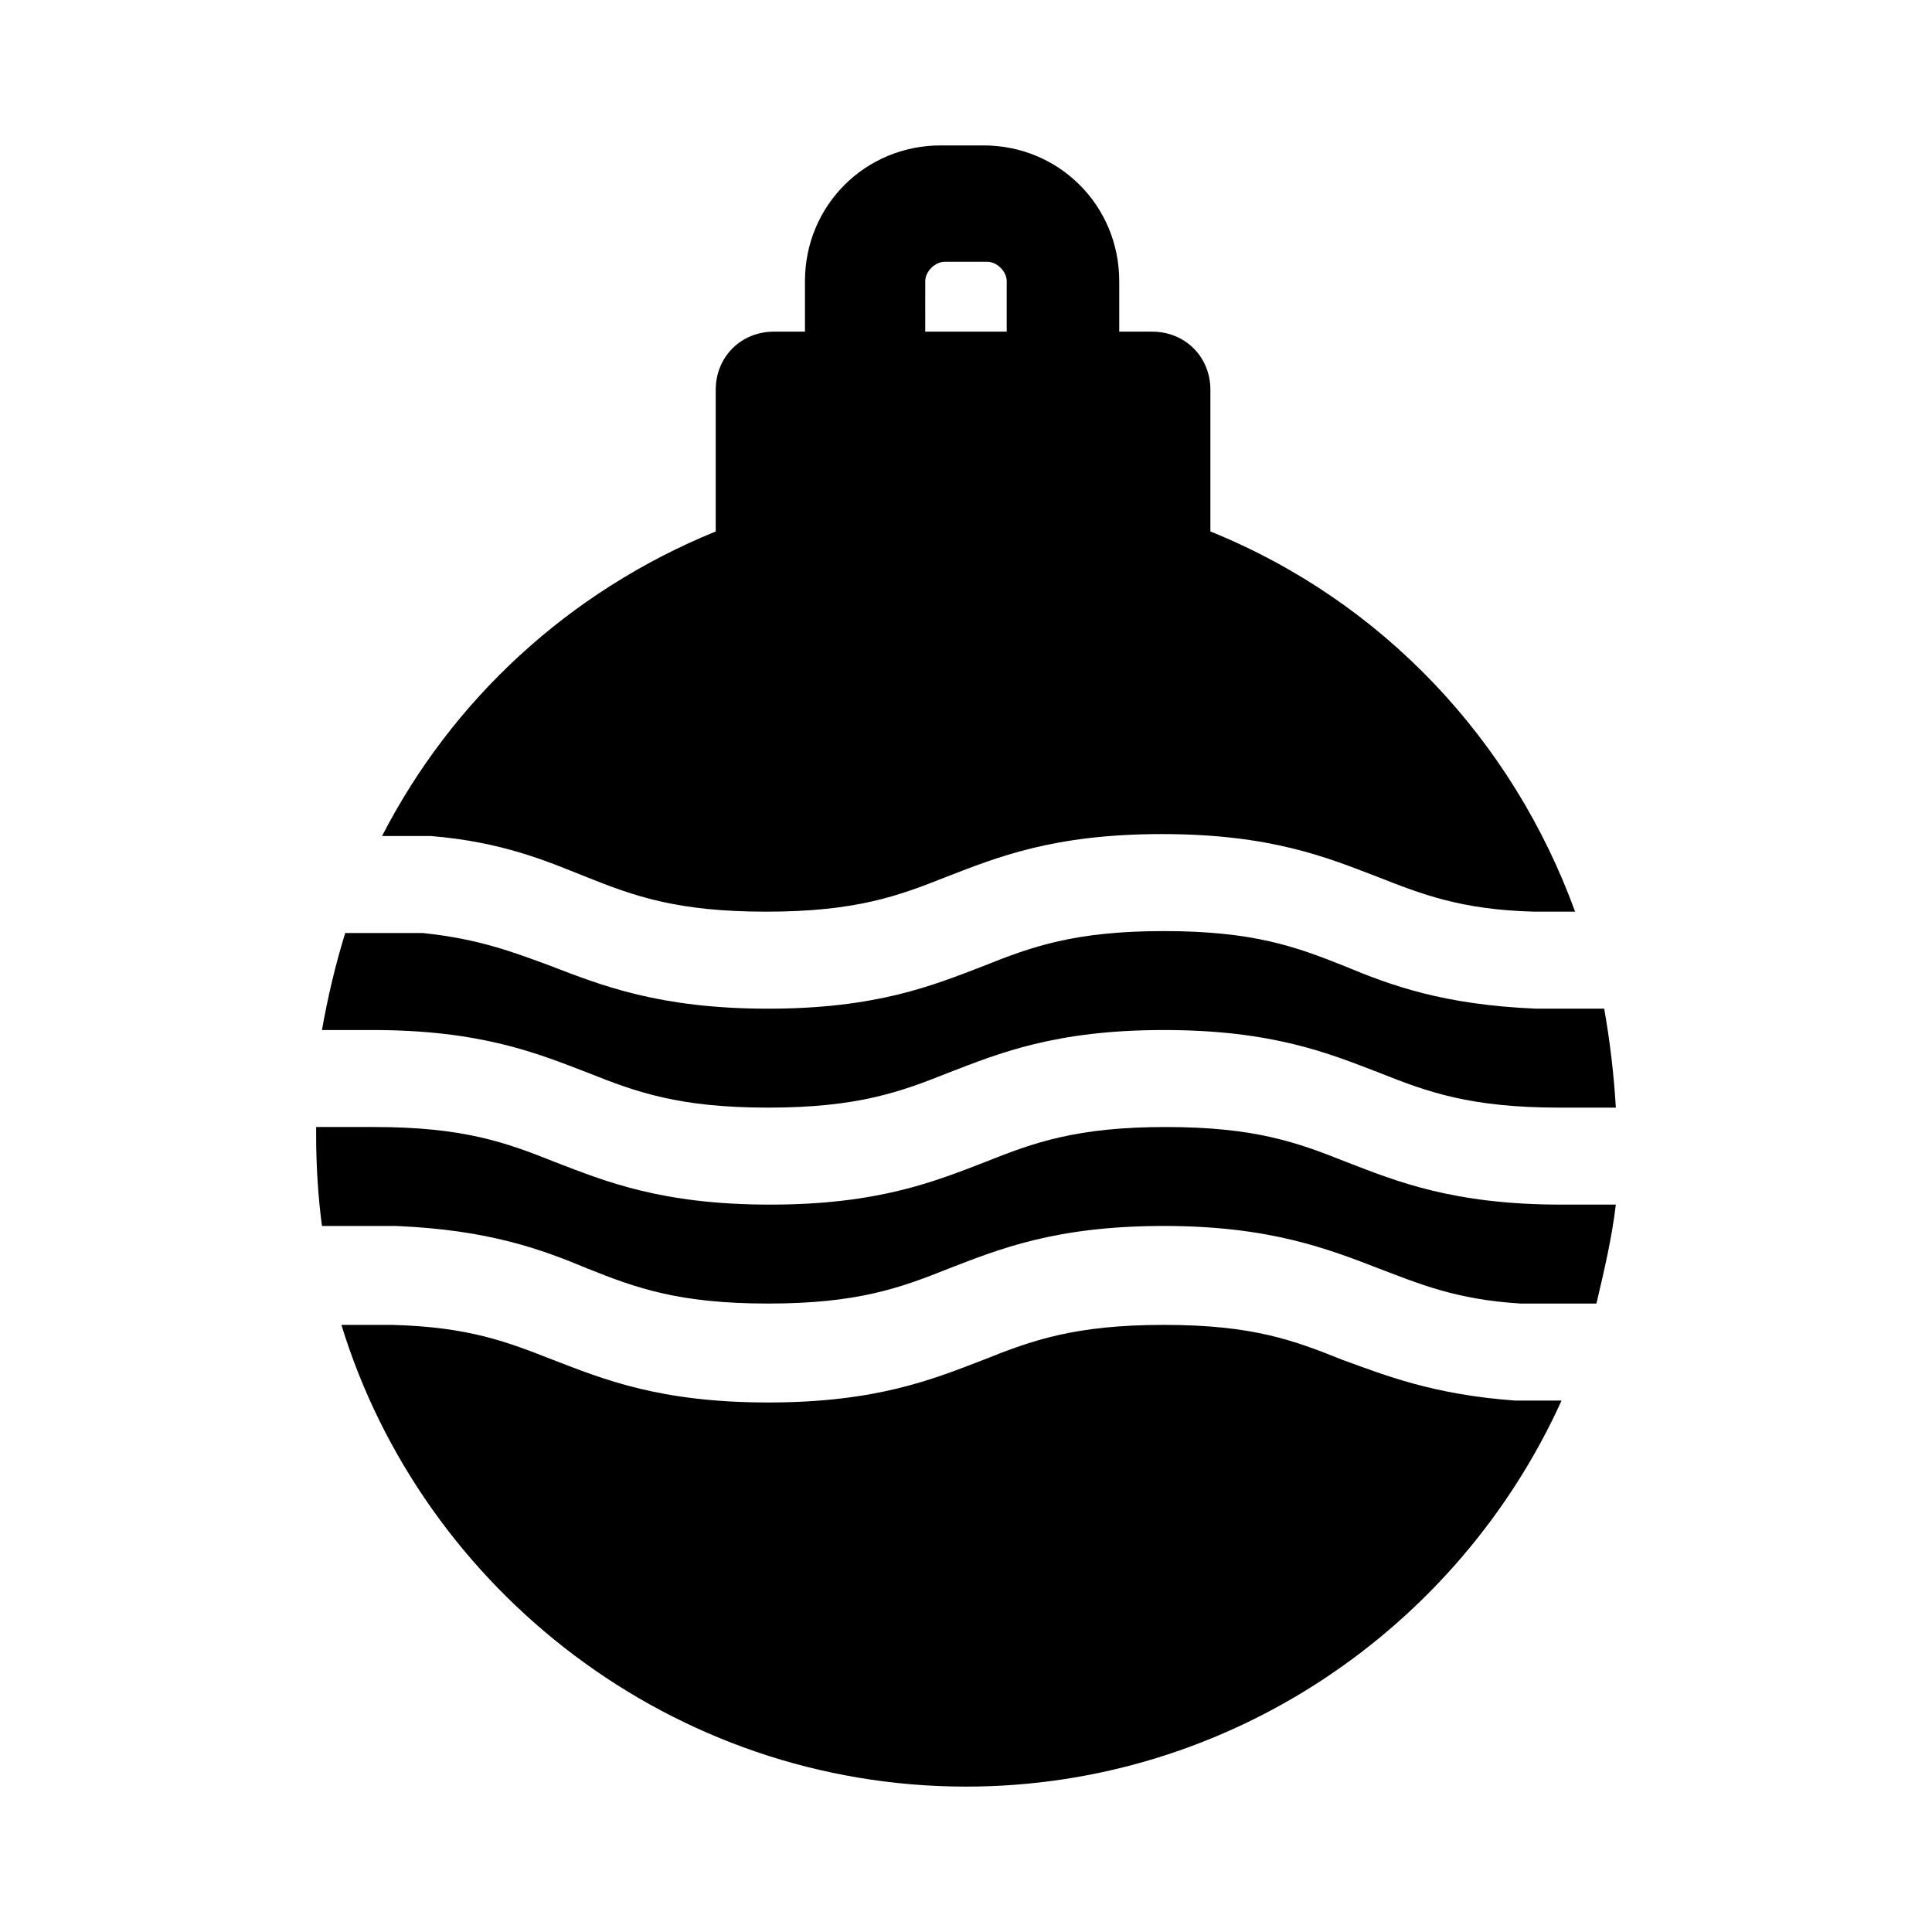
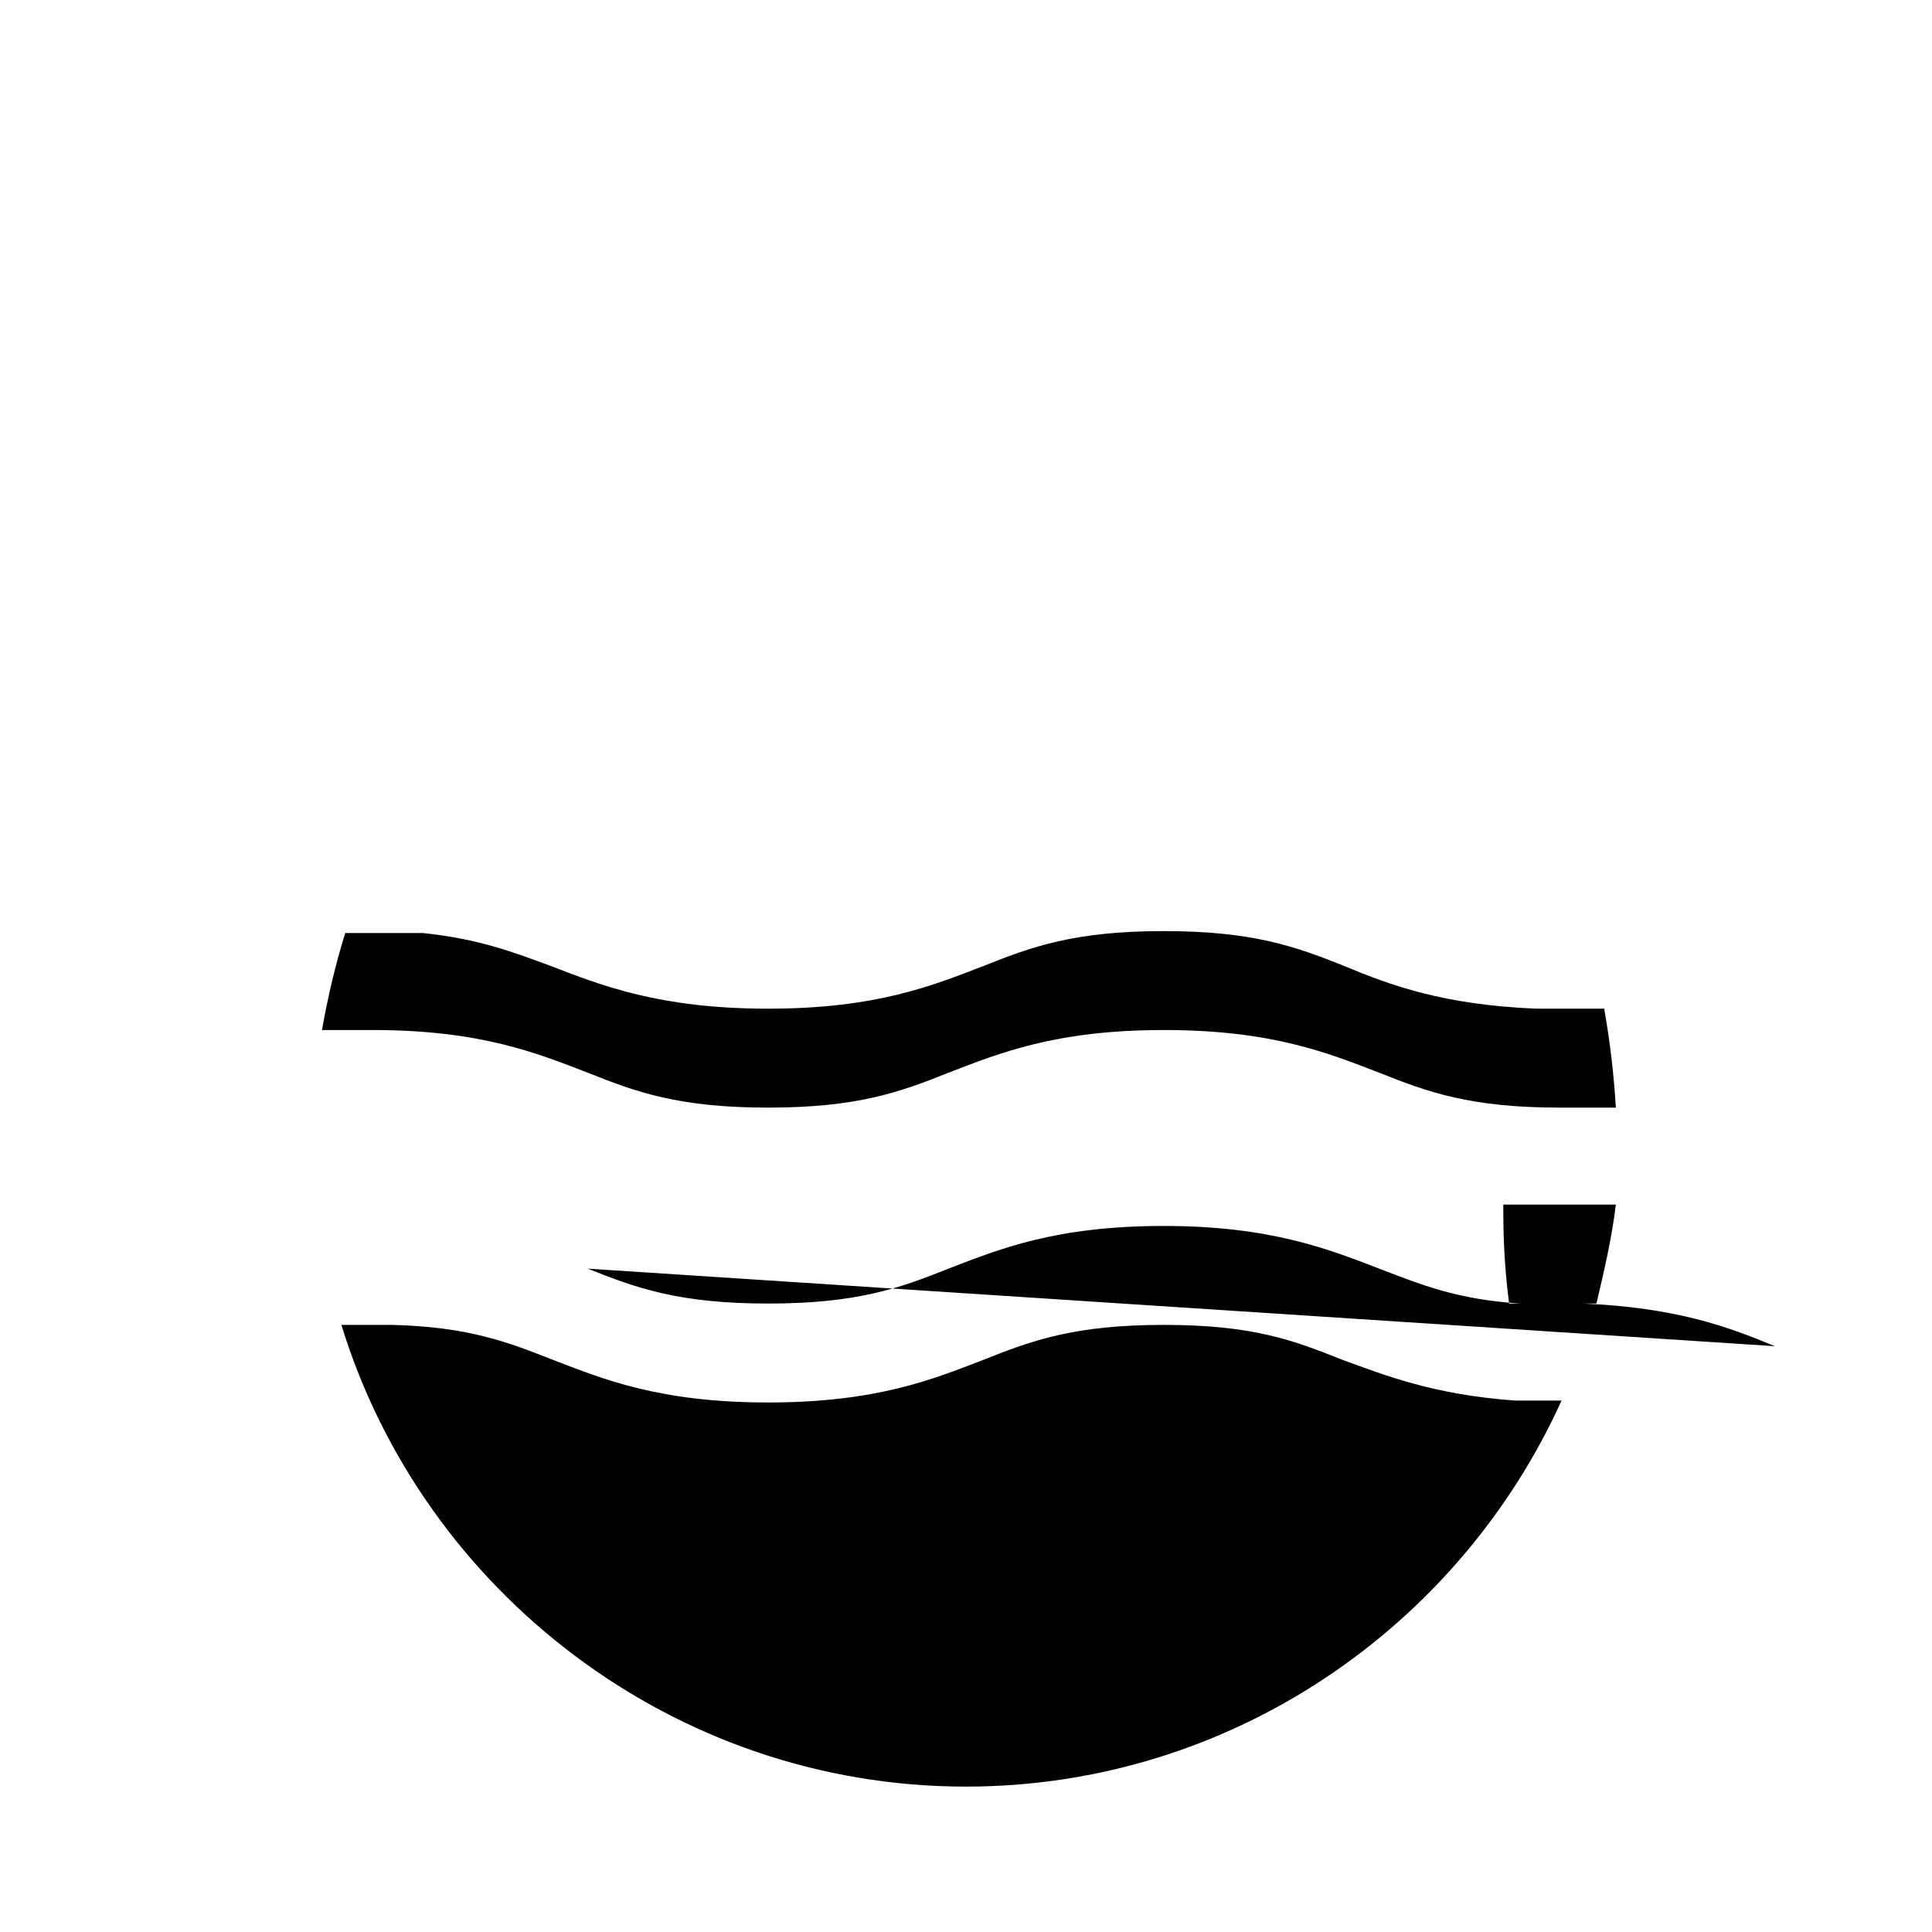
<svg xmlns="http://www.w3.org/2000/svg" fill="#000000" width="800px" height="800px" version="1.1" viewBox="144 144 512 512">
  <g>
    <path d="m551.14 411.31c-24.676-1.027-38.555-6.168-50.895-11.309-12.852-5.141-24.164-9.254-47.809-9.254-23.648 0-34.961 4.113-47.812 9.254-13.367 5.141-28.273 11.309-57.062 11.309s-44.215-6.168-57.578-11.309c-9.77-3.598-19.02-7.199-33.93-8.738h-20.562c-2.57 8.227-4.625 16.965-6.168 25.703h13.367c28.789 0 43.699 6.168 57.062 11.309 12.852 5.141 24.164 9.254 47.809 9.254 23.648 0 34.957-4.113 47.809-9.254 13.367-5.141 28.273-11.309 57.062-11.309 28.789 0 43.699 6.168 57.062 11.309 12.852 5.141 24.164 9.254 47.809 9.254h14.91c-0.516-8.738-1.543-17.48-3.086-26.219z" />
-     <path d="m299.75 480.2c12.852 5.141 24.164 9.254 47.809 9.254 23.648 0 34.957-4.113 47.809-9.254 13.367-5.141 28.273-11.309 57.062-11.309 28.273 0 43.699 6.168 57.062 11.309 10.797 4.113 20.562 8.227 37.527 9.254h20.051c2.055-8.738 4.113-17.48 5.141-26.219h-14.395c-28.789 0-43.699-6.168-57.062-11.309-12.852-5.141-24.164-9.254-47.809-9.254-23.648 0-34.957 4.113-47.809 9.254-13.367 5.141-28.273 11.309-57.062 11.309-28.789 0-43.699-6.168-57.062-11.309-12.852-5.141-24.164-9.254-47.809-9.254h-15.422v2.055c0 8.227 0.516 16.449 1.543 24.164h19.535c24.672 1.027 38.555 6.168 50.891 11.309z" />
-     <path d="m257.08 365.55h1.027c19.02 1.543 30.844 6.684 41.129 10.797 12.852 5.141 24.164 9.254 47.809 9.254 23.648 0 34.957-4.113 47.809-9.254 13.367-5.141 28.273-11.309 57.062-11.309 28.789 0 43.699 6.168 57.062 11.309 11.824 4.625 22.105 8.738 41.641 9.254h10.797c-16.449-45.238-50.895-82.254-96.648-100.76v-37.527c0-8.738-6.684-15.422-15.422-15.422h-8.738v-13.367c0-20.051-15.938-35.988-35.988-35.988h-11.309c-20.051 0-35.988 15.938-35.988 35.988v13.367h-8.227c-8.738 0-15.422 6.684-15.422 15.422v37.527c-39.07 15.938-69.918 44.727-88.422 80.711h11.828zm132.12-147.03c0-2.57 2.57-5.141 5.141-5.141h11.309c2.57 0 5.141 2.57 5.141 5.141v13.367h-21.594z" />
+     <path d="m299.75 480.2c12.852 5.141 24.164 9.254 47.809 9.254 23.648 0 34.957-4.113 47.809-9.254 13.367-5.141 28.273-11.309 57.062-11.309 28.273 0 43.699 6.168 57.062 11.309 10.797 4.113 20.562 8.227 37.527 9.254h20.051c2.055-8.738 4.113-17.48 5.141-26.219h-14.395h-15.422v2.055c0 8.227 0.516 16.449 1.543 24.164h19.535c24.672 1.027 38.555 6.168 50.891 11.309z" />
    <path d="m546.52 515.16h-1.027c-21.594-1.543-34.445-6.684-45.754-10.797-12.852-5.141-23.648-9.254-47.297-9.254s-34.957 4.113-47.809 9.254c-13.367 5.141-28.273 11.309-57.062 11.309-28.789 0-43.699-6.168-57.062-11.309-11.824-4.625-22.105-8.738-42.668-9.254h-13.367c21.586 70.43 87.902 122.36 165.53 122.36 69.918 0 130.58-42.156 157.82-102.3z" />
  </g>
</svg>